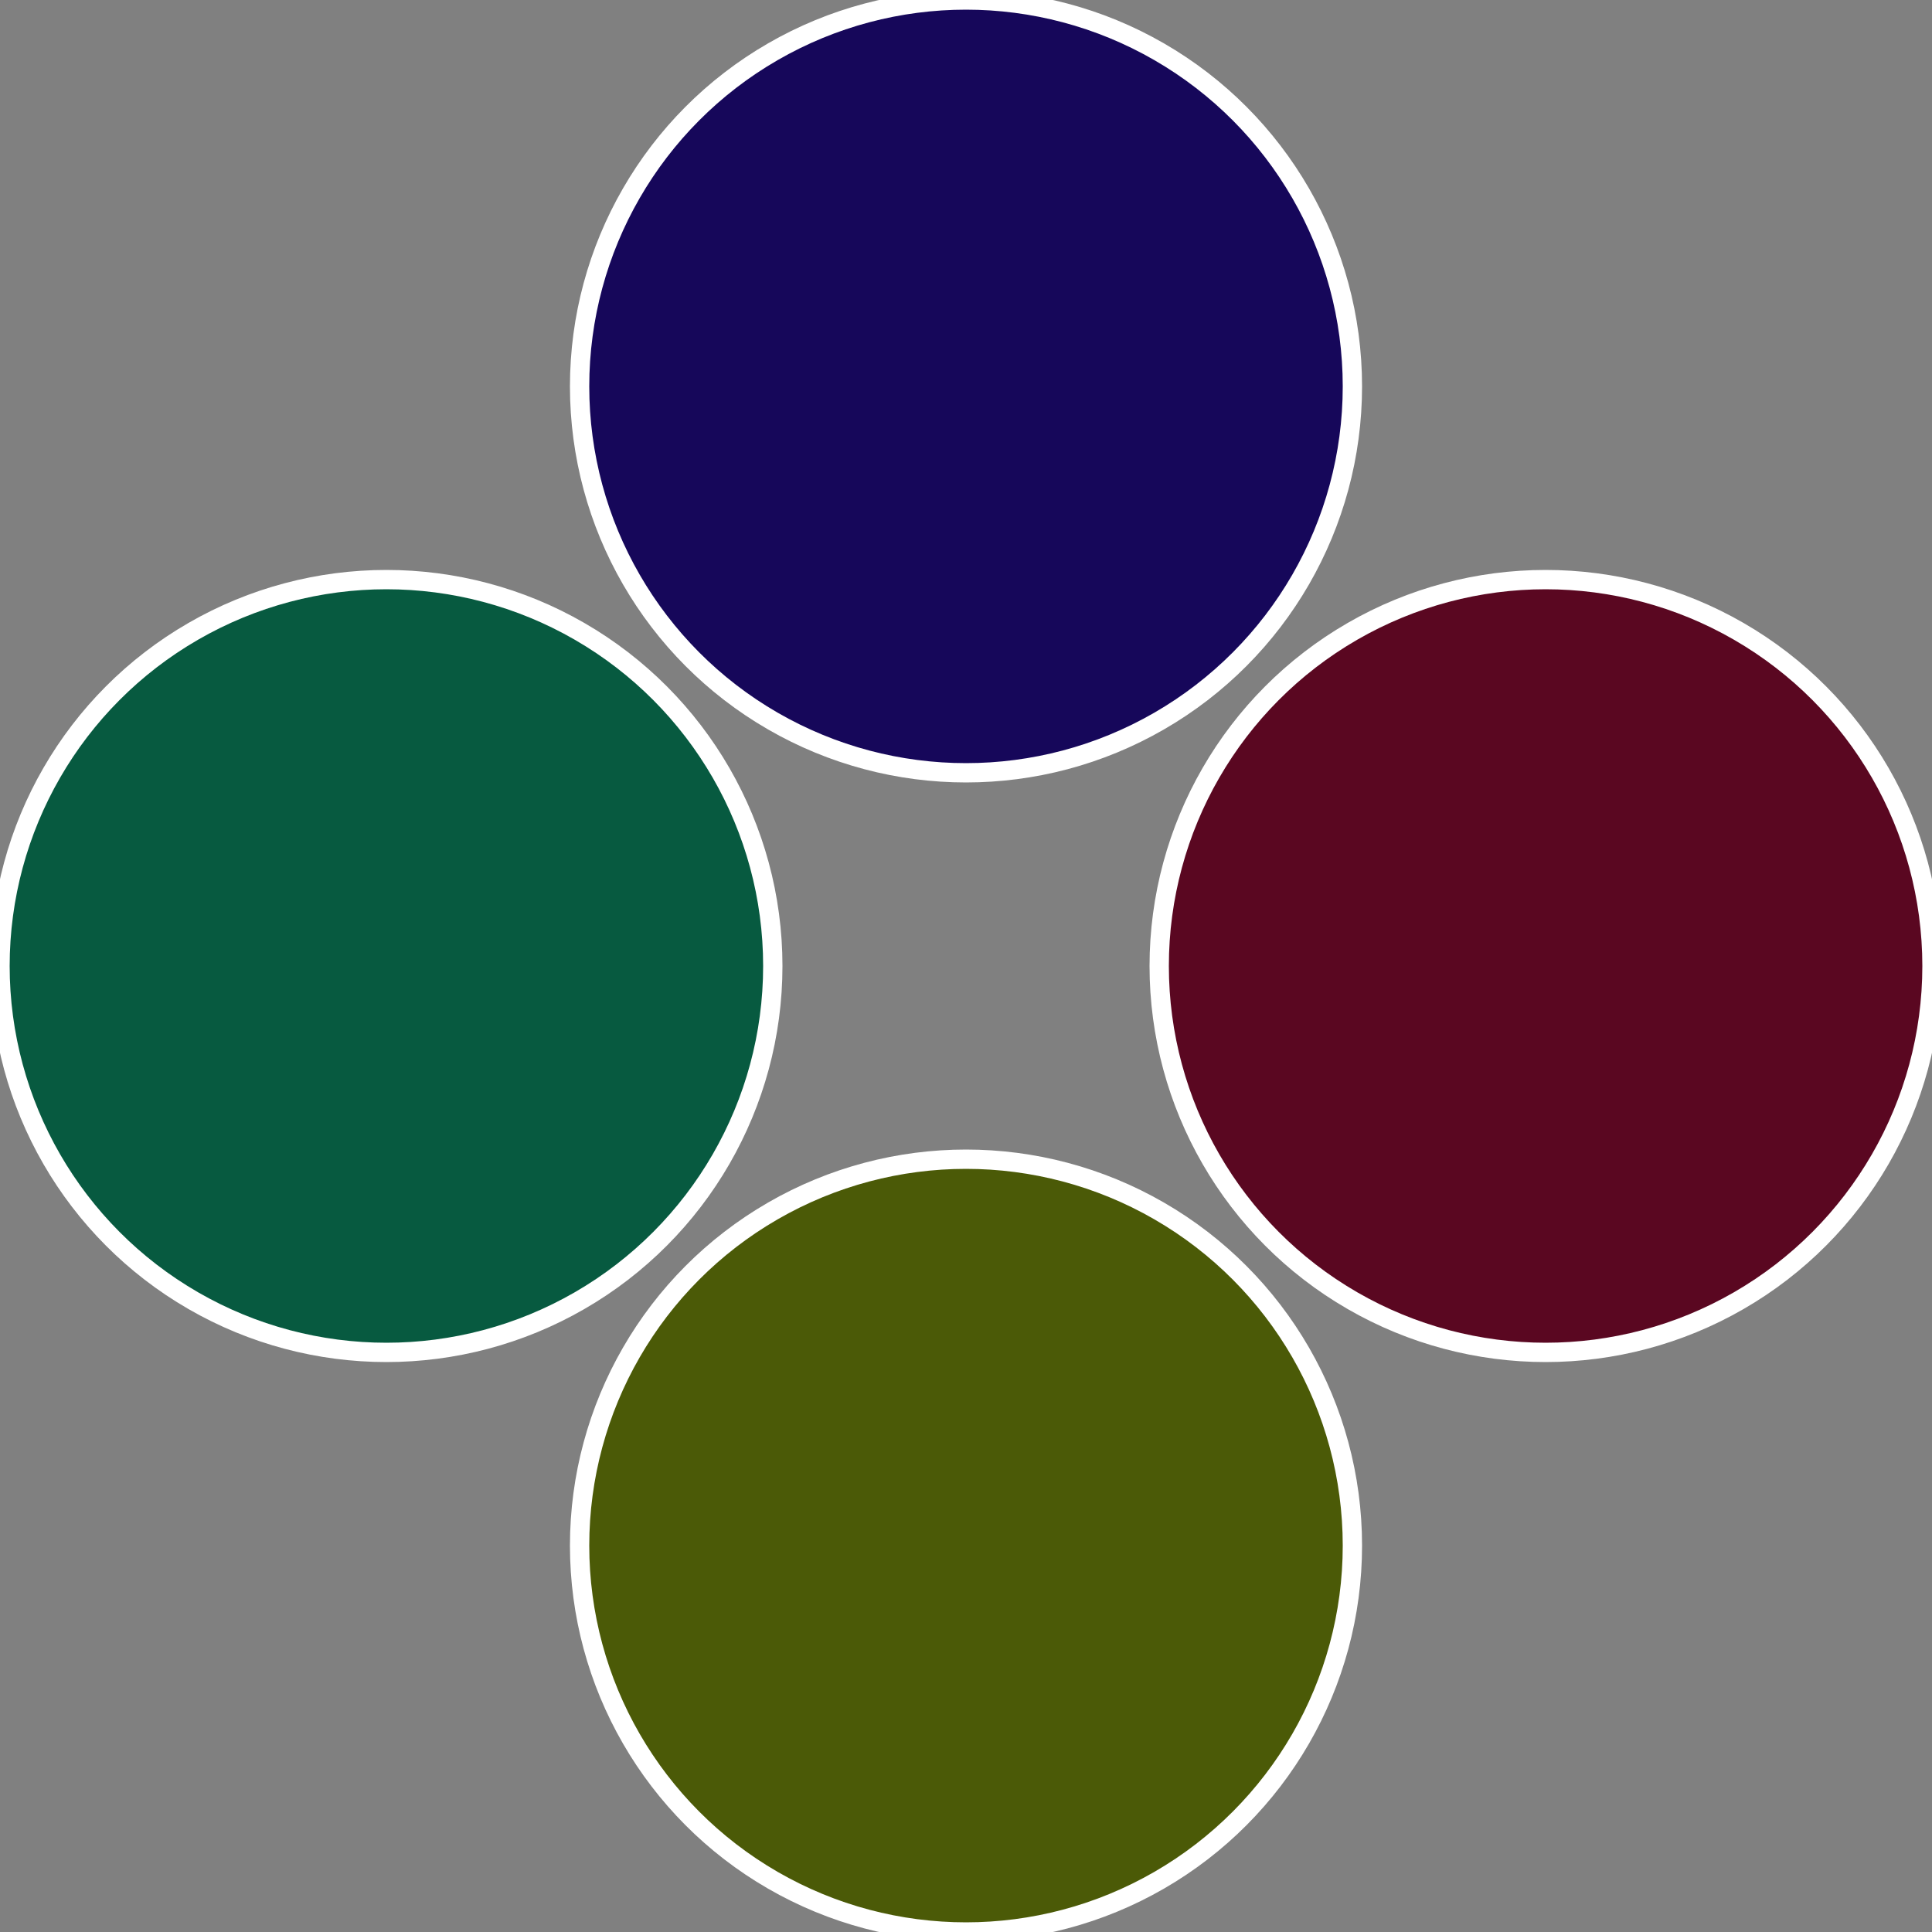
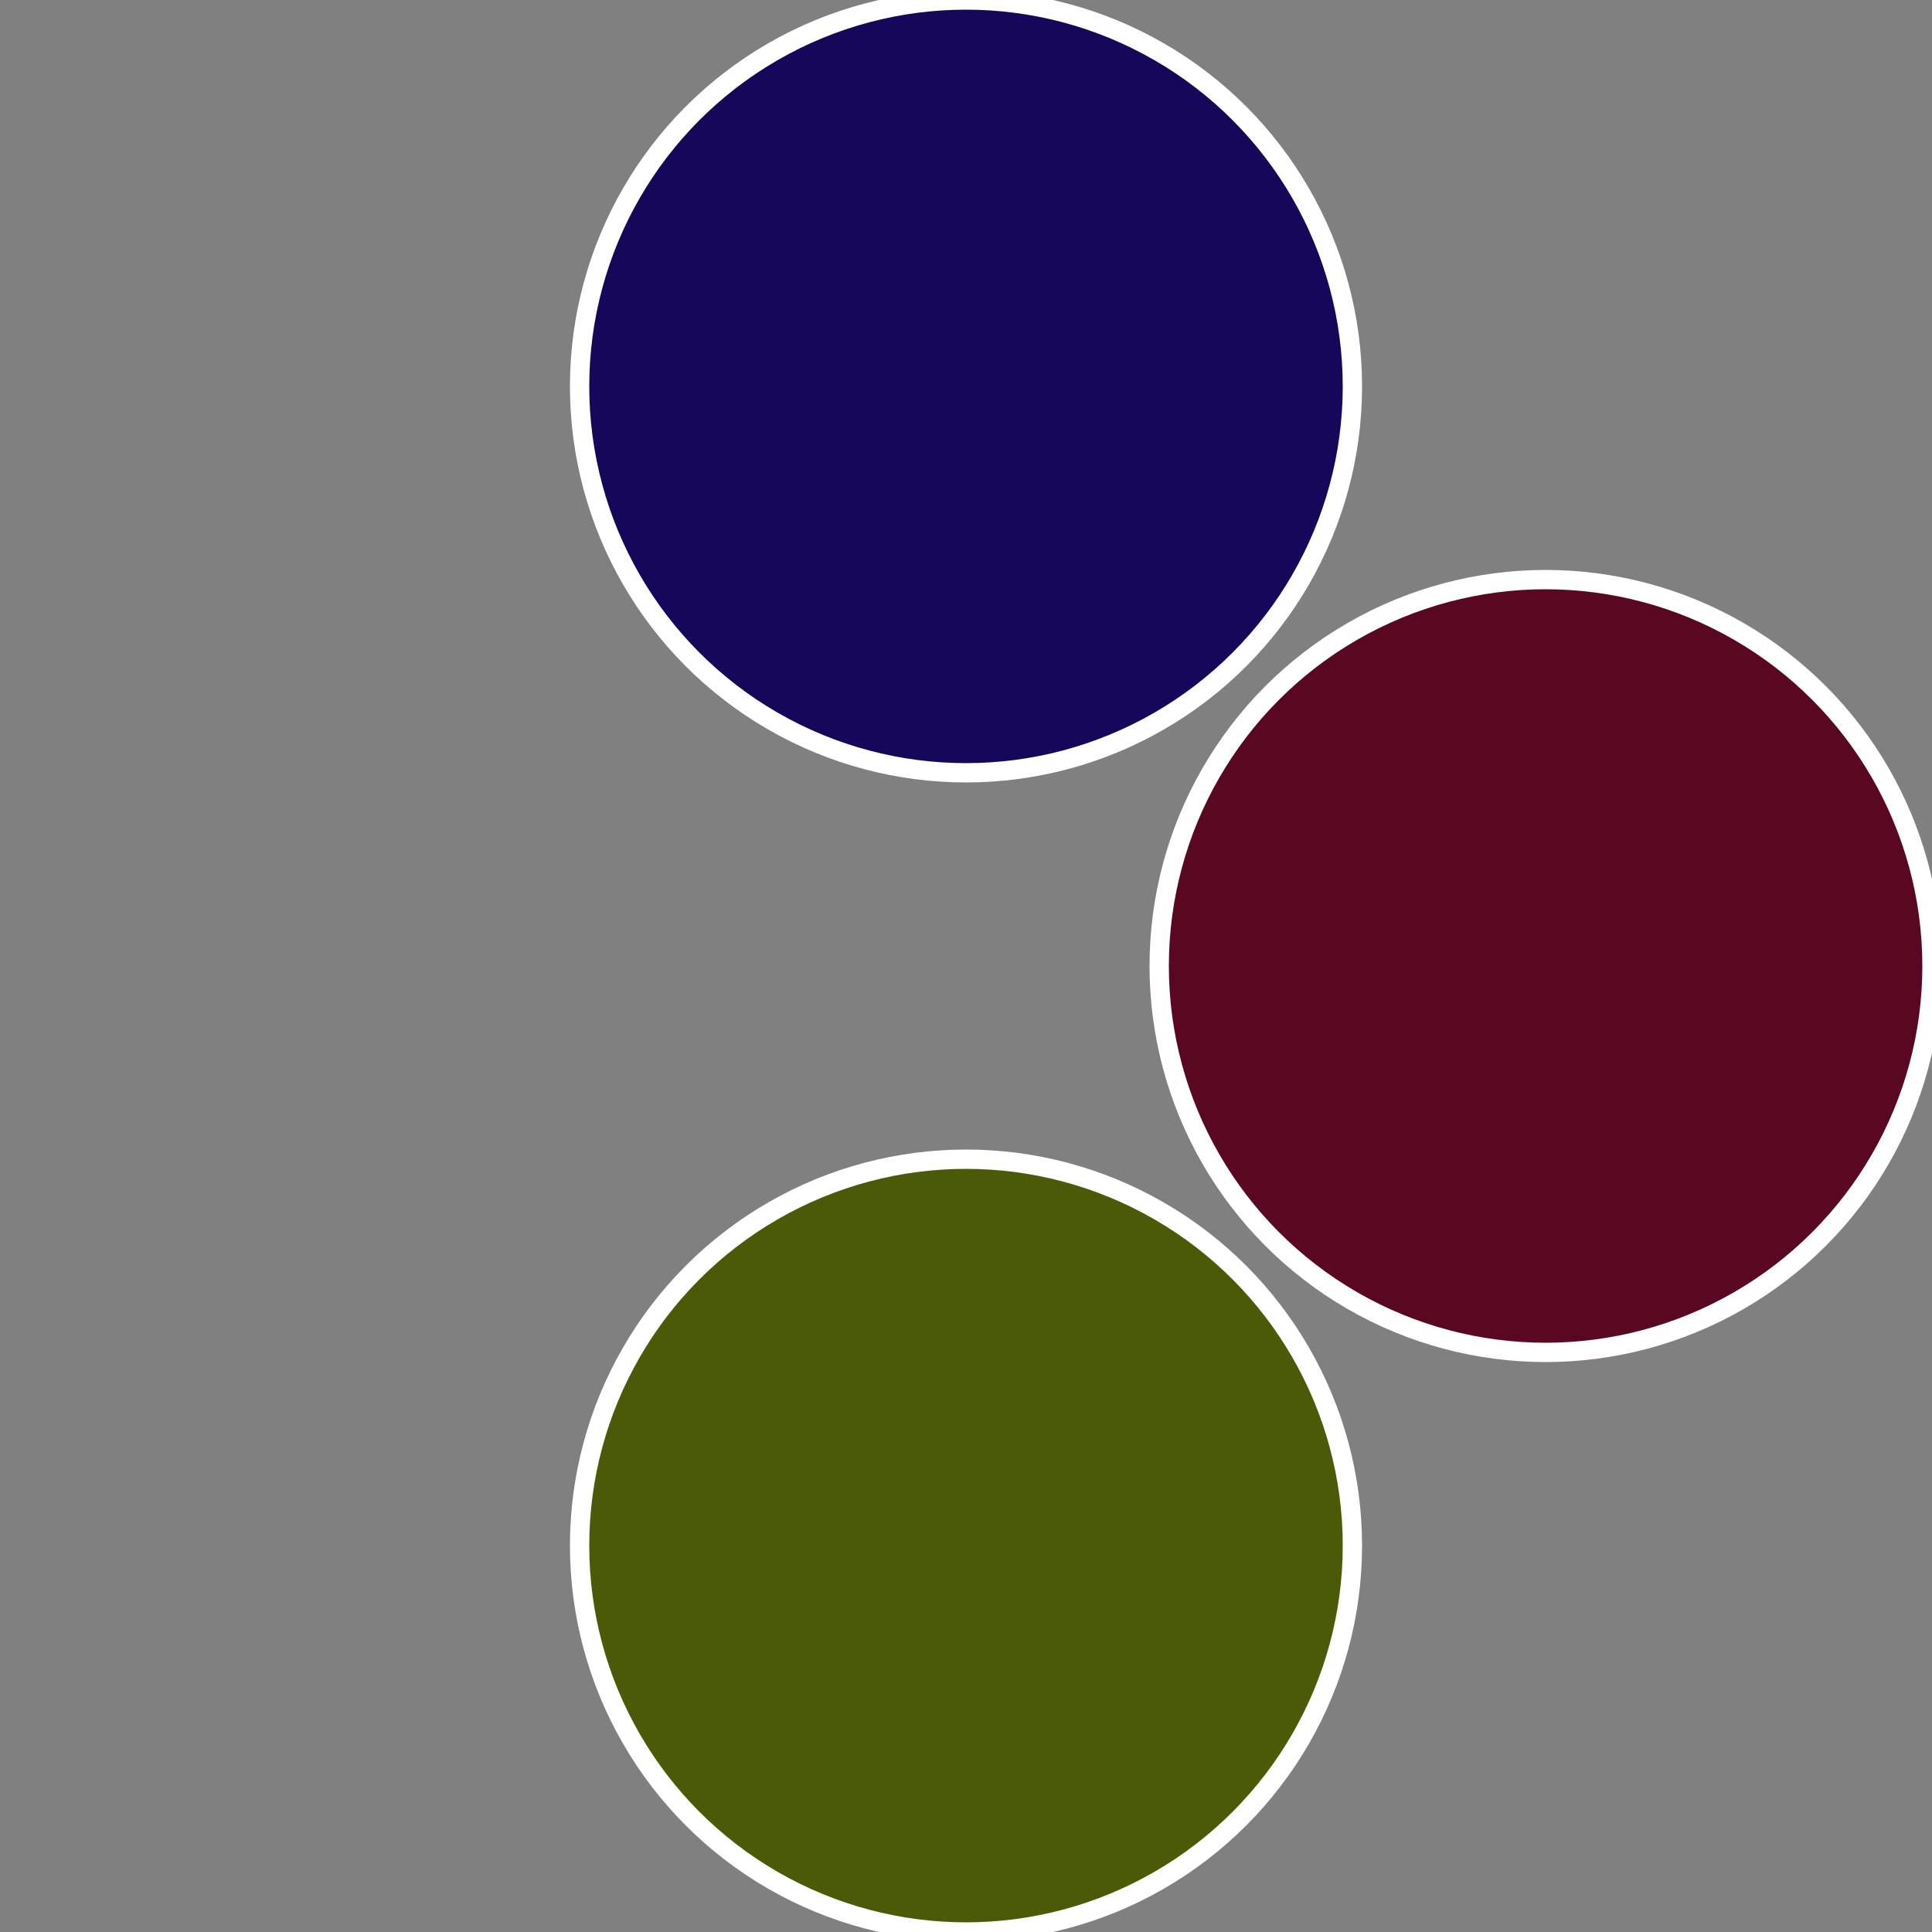
<svg xmlns="http://www.w3.org/2000/svg" width="500" height="500" viewBox="-1 -1 2 2">
  <rect x="-1" y="-1" width="2" height="2" fill="#808080" stroke="none" />
  <circle cx="0.6" cy="0" r="0.4" fill="#5a0721" stroke="#fff" stroke-width="1%" />
  <circle cx="3.6739403974421E-17" cy="0.6" r="0.4" fill="#4b5a07" stroke="#fff" stroke-width="1%" />
-   <circle cx="-0.6" cy="7.3478807948841E-17" r="0.4" fill="#075a40" stroke="#fff" stroke-width="1%" />
  <circle cx="-1.1021821192326E-16" cy="-0.6" r="0.4" fill="#16075a" stroke="#fff" stroke-width="1%" />
</svg>